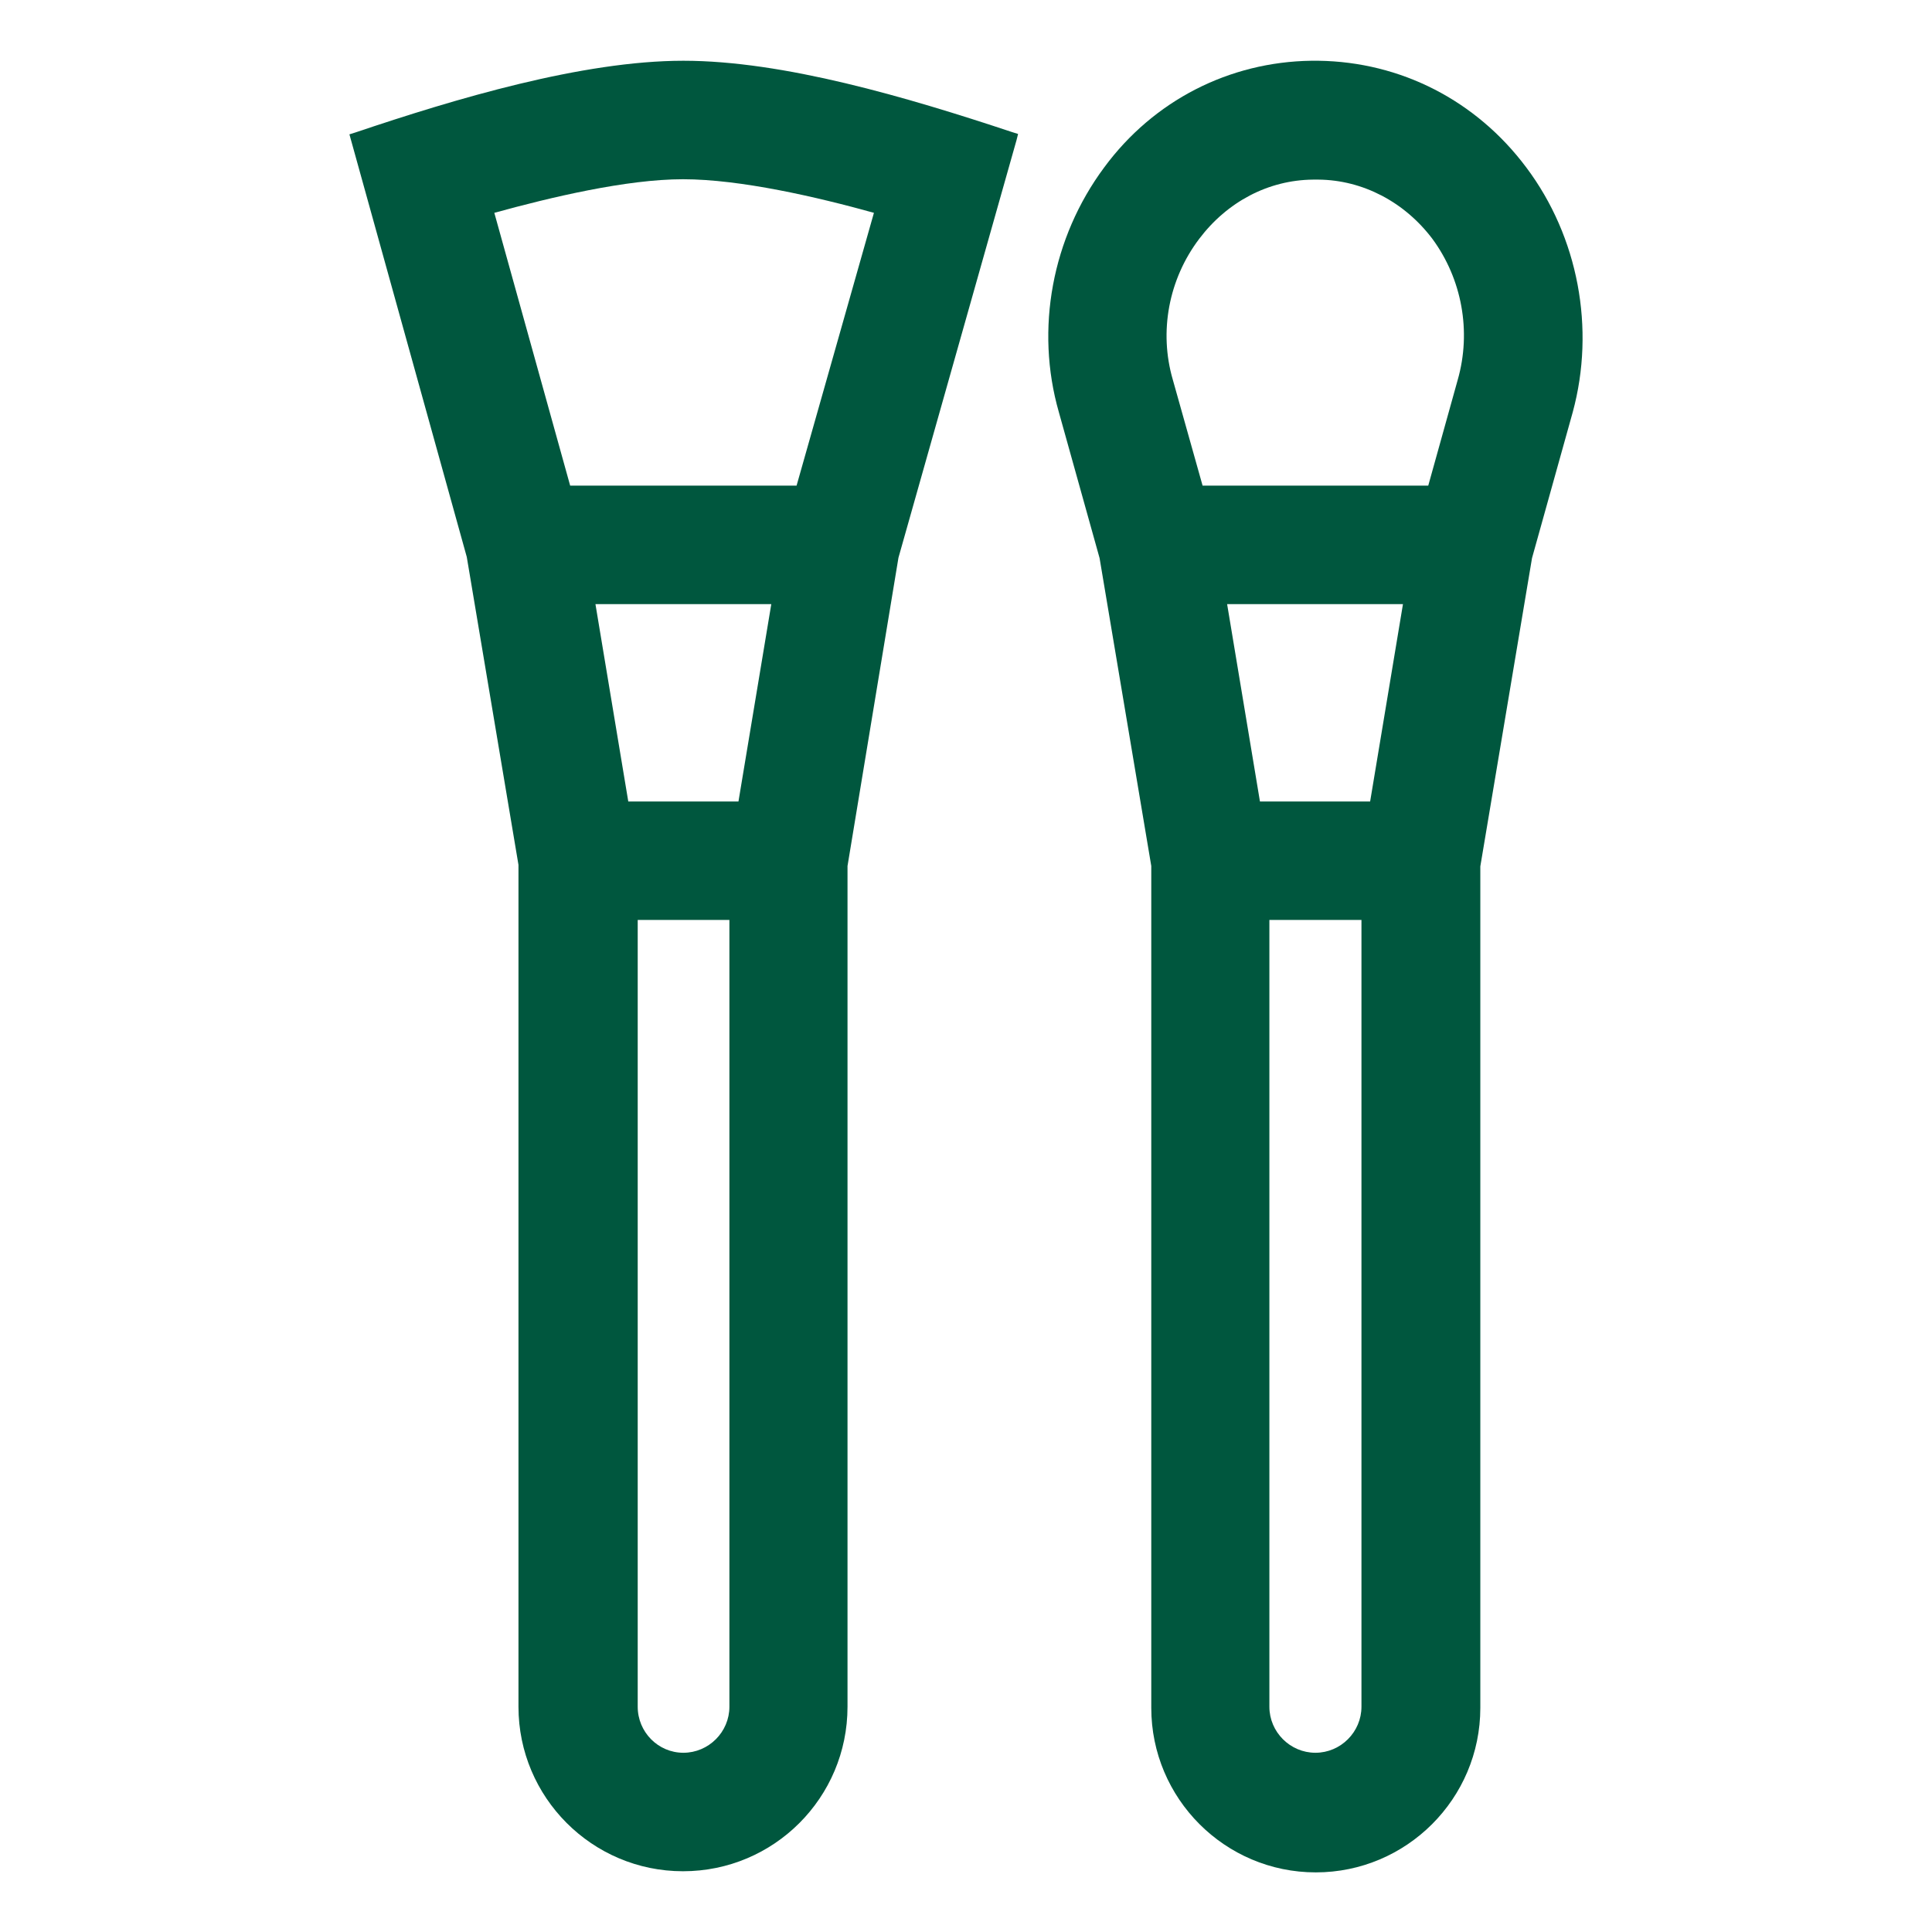
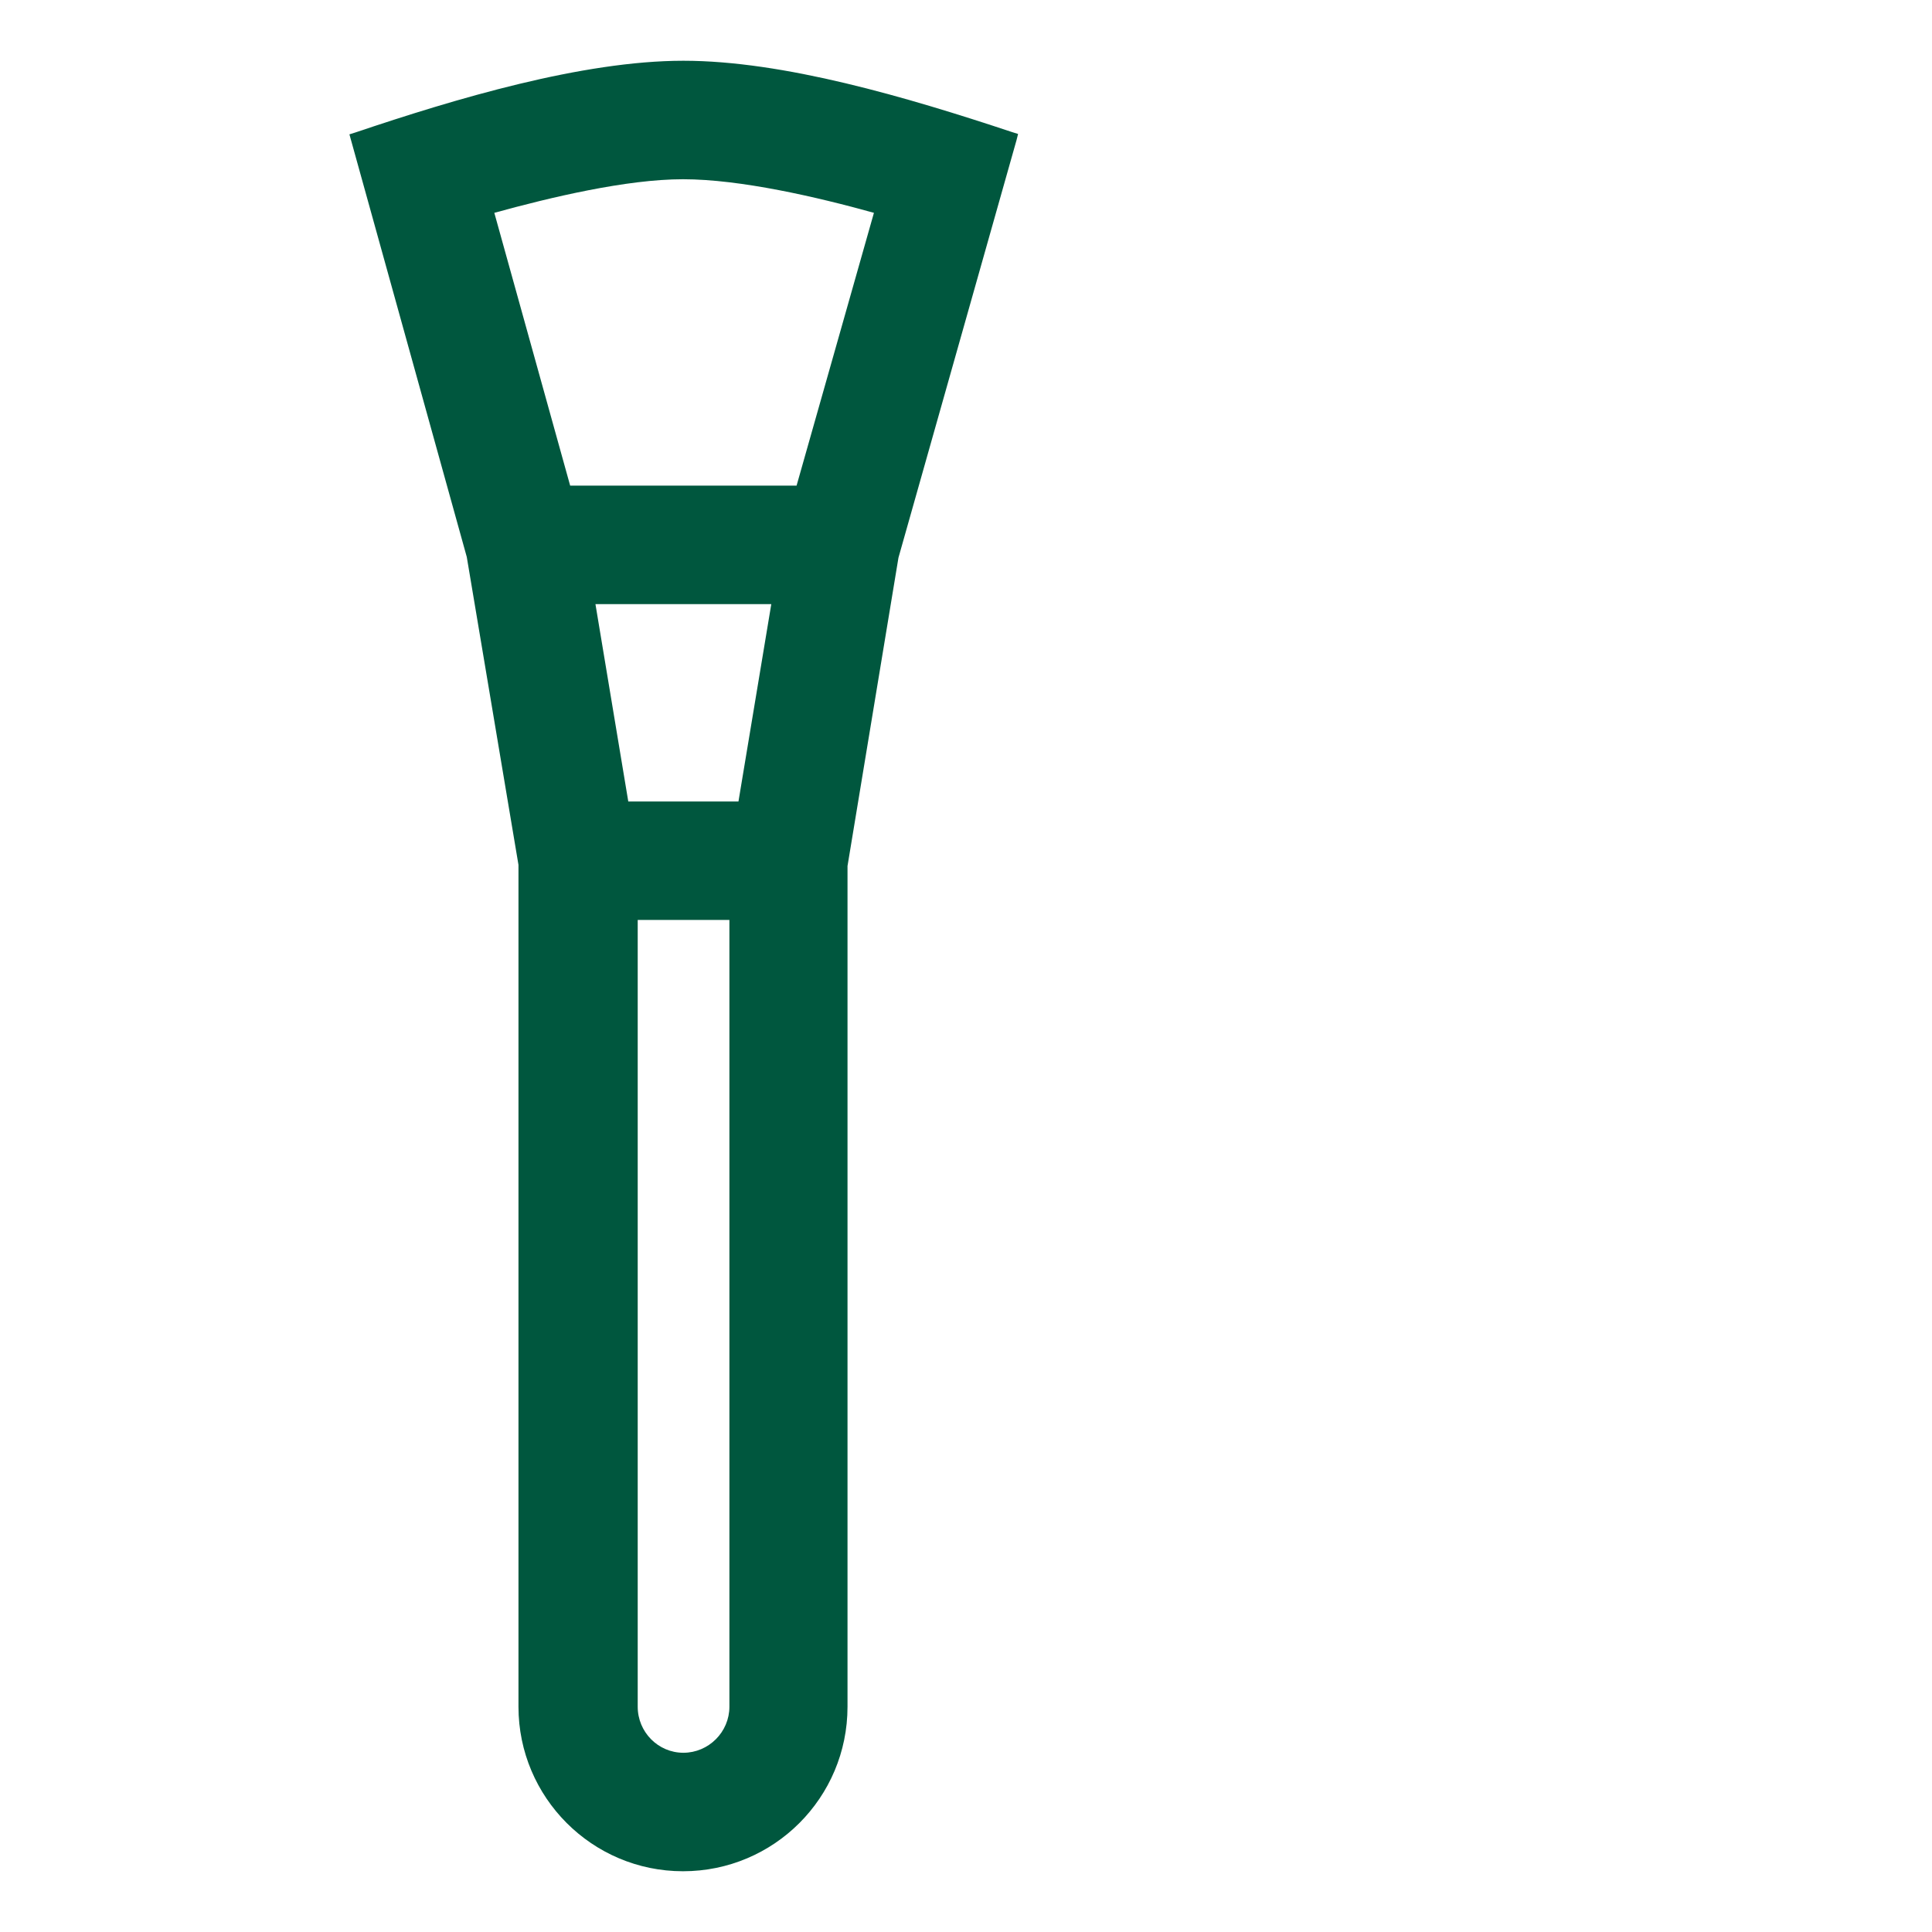
<svg xmlns="http://www.w3.org/2000/svg" version="1.1" id="圖層_1" x="0px" y="0px" viewBox="0 0 512 512" style="enable-background:new 0 0 512 512;" xml:space="preserve">
  <style type="text/css">
	.st0{fill:#00573E;}
</style>
  <g>
-     <path class="st0" d="M181.1,16.1c-26.8,0-60.5,10.1-86.9,19l-1.6,0.5l31.1,112l13.7,81.6v223.1c0,24,19.5,43.6,43.6,43.6   s43.6-19.5,43.6-43.6V229.5l13.5-81.7l31.3-110.7l0.4-1.6l-1.6-0.5C240.2,25.7,207.6,16.1,181.1,16.1z M204.4,160.1l-8.7,52.3   h-29.2l-8.7-52.3H204.4z M193.3,243.8v208.5c0,6.7-5.5,12.2-12.2,12.2S169,459,169,452.3V243.8H193.3z M231.6,56.4l-20.5,72.3h-60   L131,56.4c14.9-4.1,35-8.9,50-8.9C196.2,47.5,216.5,52.2,231.6,56.4z" />
-     <path class="st0" d="M404.5,44.4c-13.3-17.8-33.3-28-55.1-28.3h-1.9c-21.7,0.3-41.8,10.5-54.9,28.3c-13.8,18.6-18.3,42.8-12,64.8   l10.8,38.7l13.7,81.6v223.1c0,24,19.5,43.6,43.6,43.6c24,0,43.6-19.5,43.6-43.6V229.6l13.7-81.7l10.8-38.7   C422.8,87.1,418.3,62.8,404.5,44.4z M371.8,160.1l-8.7,52.3h-29.2l-8.7-52.3H371.8z M360.8,243.8v208.5c0,6.7-5.5,12.2-12.2,12.2   s-12.2-5.5-12.2-12.2V243.8H360.8z M386.3,100.7l-7.8,28h-59.8l-7.9-28.1c-3.7-12.7-1.1-26.6,7-37.3c7.4-9.8,18.3-15.6,30.2-15.7   h1.4c11.7,0.1,22.8,5.9,30.2,15.7C387.4,73.9,390,87.8,386.3,100.7z" />
+     <path class="st0" d="M181.1,16.1c-26.8,0-60.5,10.1-86.9,19l-1.6,0.5l31.1,112l13.7,81.6v223.1c0,24,19.5,43.6,43.6,43.6   s43.6-19.5,43.6-43.6V229.5l13.5-81.7l31.3-110.7l0.4-1.6l-1.6-0.5C240.2,25.7,207.6,16.1,181.1,16.1z M204.4,160.1l-8.7,52.3   h-29.2l-8.7-52.3H204.4z M193.3,243.8v208.5c0,6.7-5.5,12.2-12.2,12.2S169,459,169,452.3V243.8z M231.6,56.4l-20.5,72.3h-60   L131,56.4c14.9-4.1,35-8.9,50-8.9C196.2,47.5,216.5,52.2,231.6,56.4z" />
  </g>
</svg>